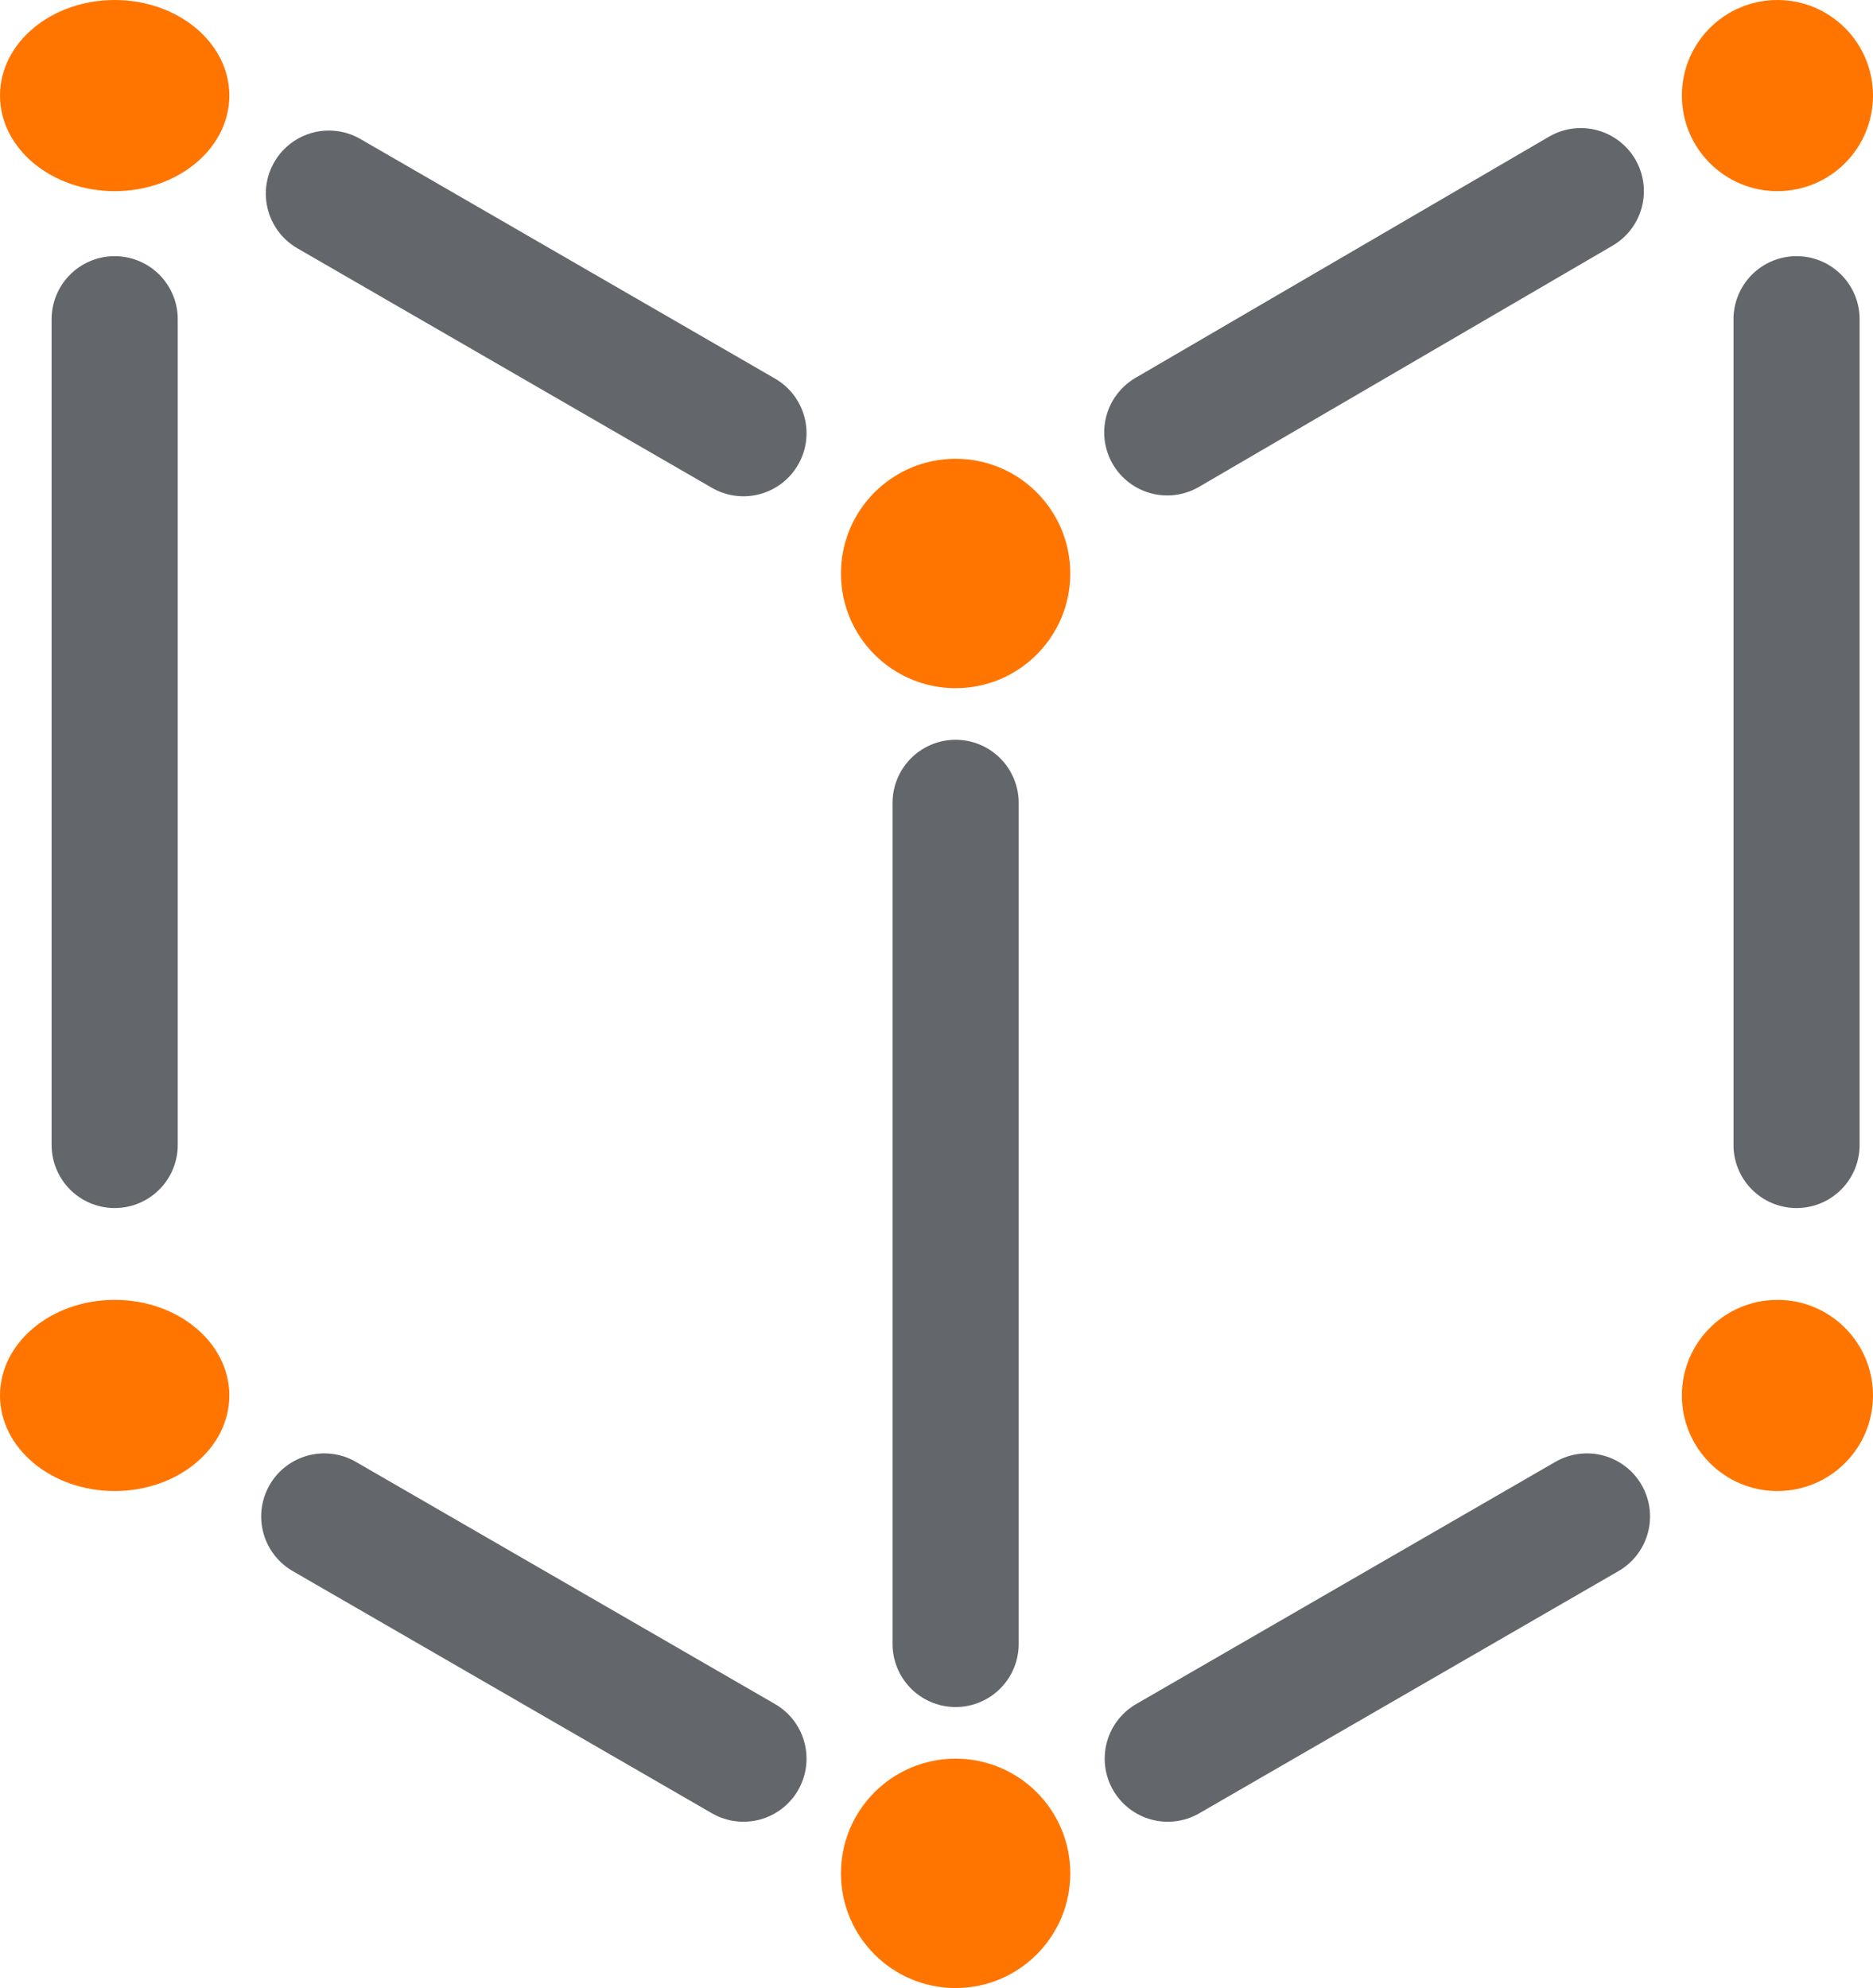
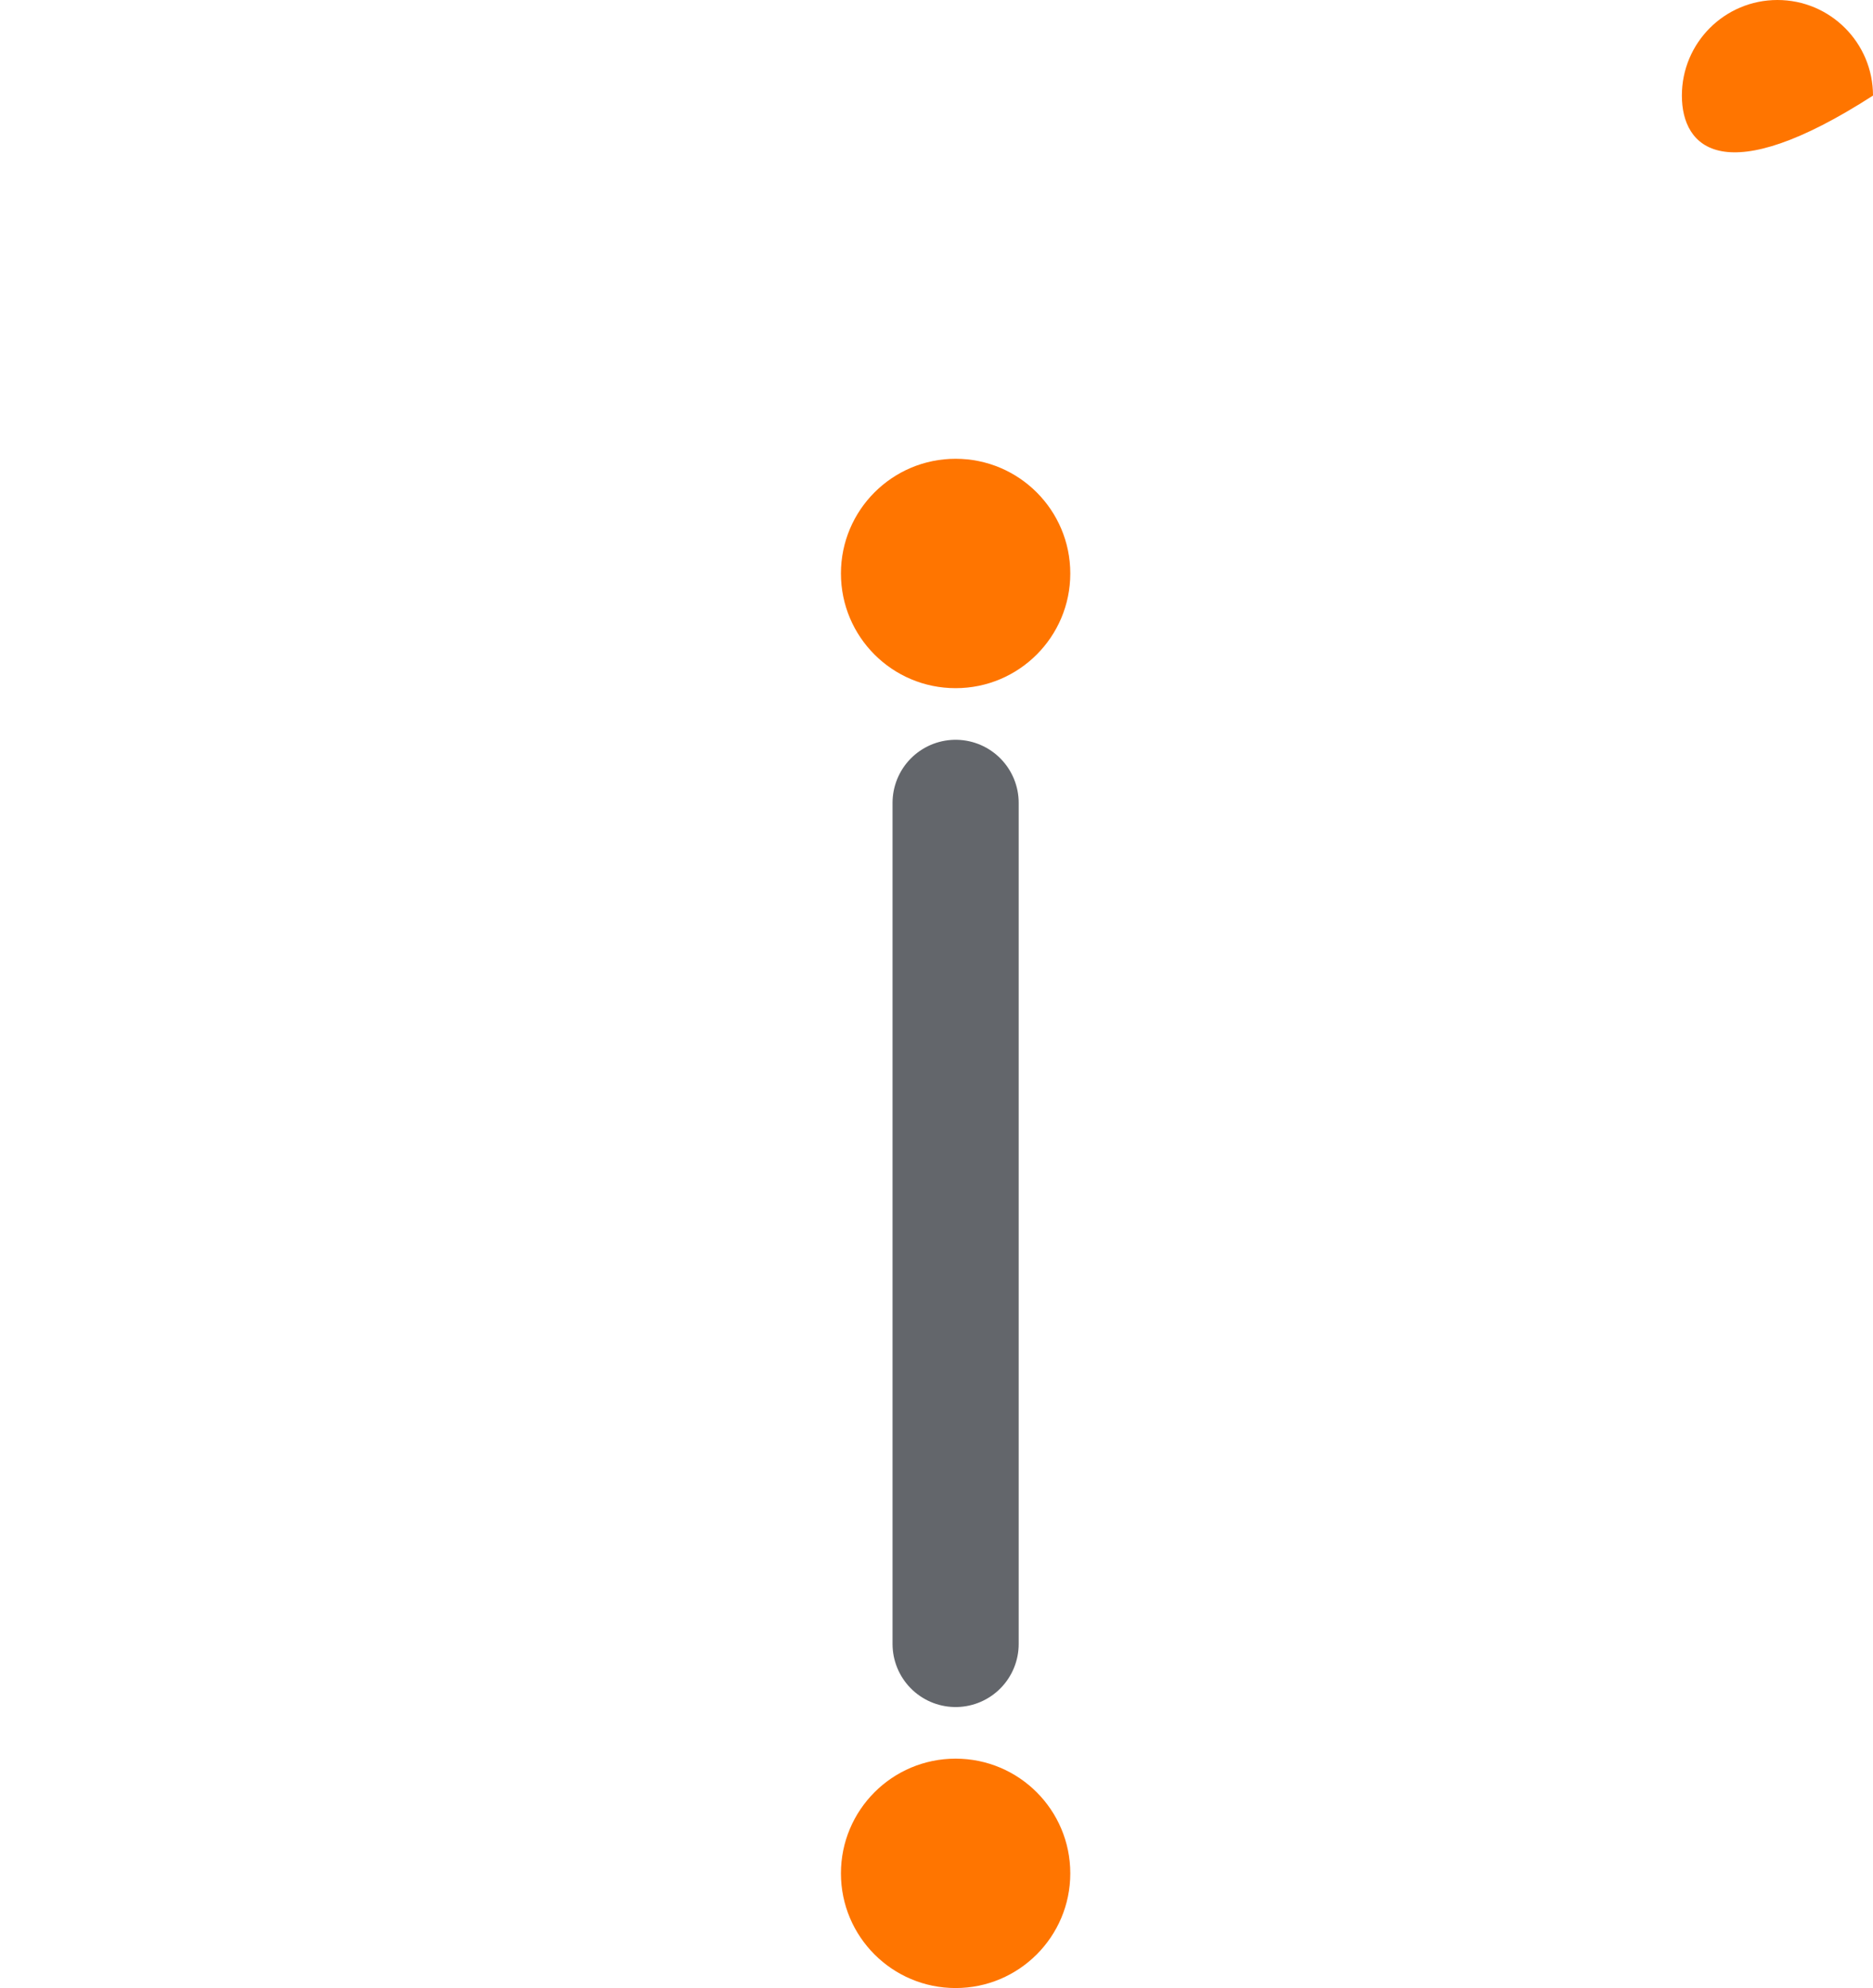
<svg xmlns="http://www.w3.org/2000/svg" width="49" height="52" viewBox="0 0 49 52" fill="none">
-   <path d="M49 36.5C49 37.881 47.881 39 46.5 39C45.119 39 44 37.881 44 36.5C44 35.119 45.119 34 46.5 34C47.881 34 49 35.119 49 36.5Z" fill="#FF7500" />
-   <path d="M49 2.5C49 3.881 47.881 5 46.5 5C45.119 5 44 3.881 44 2.5C44 1.119 45.119 0 46.5 0C47.881 0 49 1.119 49 2.5Z" fill="#FF7500" />
-   <path d="M6 36.5C6 37.881 4.657 39 3 39C1.343 39 0 37.881 0 36.5C0 35.119 1.343 34 3 34C4.657 34 6 35.119 6 36.5Z" fill="#FF7500" />
-   <path d="M6 2.5C6 3.881 4.657 5 3 5C1.343 5 0 3.881 0 2.5C0 1.119 1.343 0 3 0C4.657 0 6 1.119 6 2.5Z" fill="#FF7500" />
+   <path d="M49 2.5C45.119 5 44 3.881 44 2.5C44 1.119 45.119 0 46.5 0C47.881 0 49 1.119 49 2.5Z" fill="#FF7500" />
  <path d="M25 21V43" stroke="#63666B" stroke-width="3.3" stroke-linecap="round" stroke-linejoin="round" />
  <path d="M28 15C28 16.657 26.657 18 25 18C23.343 18 22 16.657 22 15C22 13.343 23.343 12 25 12C26.657 12 28 13.343 28 15Z" fill="#FF7500" />
  <path d="M28 49C28 50.657 26.657 52 25 52C23.343 52 22 50.657 22 49C22 47.343 23.343 46 25 46C26.657 46 28 47.343 28 49Z" fill="#FF7500" />
-   <path d="M19.45 11.331L8.604 5.065M41.356 5L30.537 11.309M47 29.948V8.35M30.55 46L41.517 39.665M8.483 39.665L19.45 46M3 8.35V29.948" stroke="#63666B" stroke-width="3.3" stroke-linecap="round" stroke-linejoin="round" />
</svg>